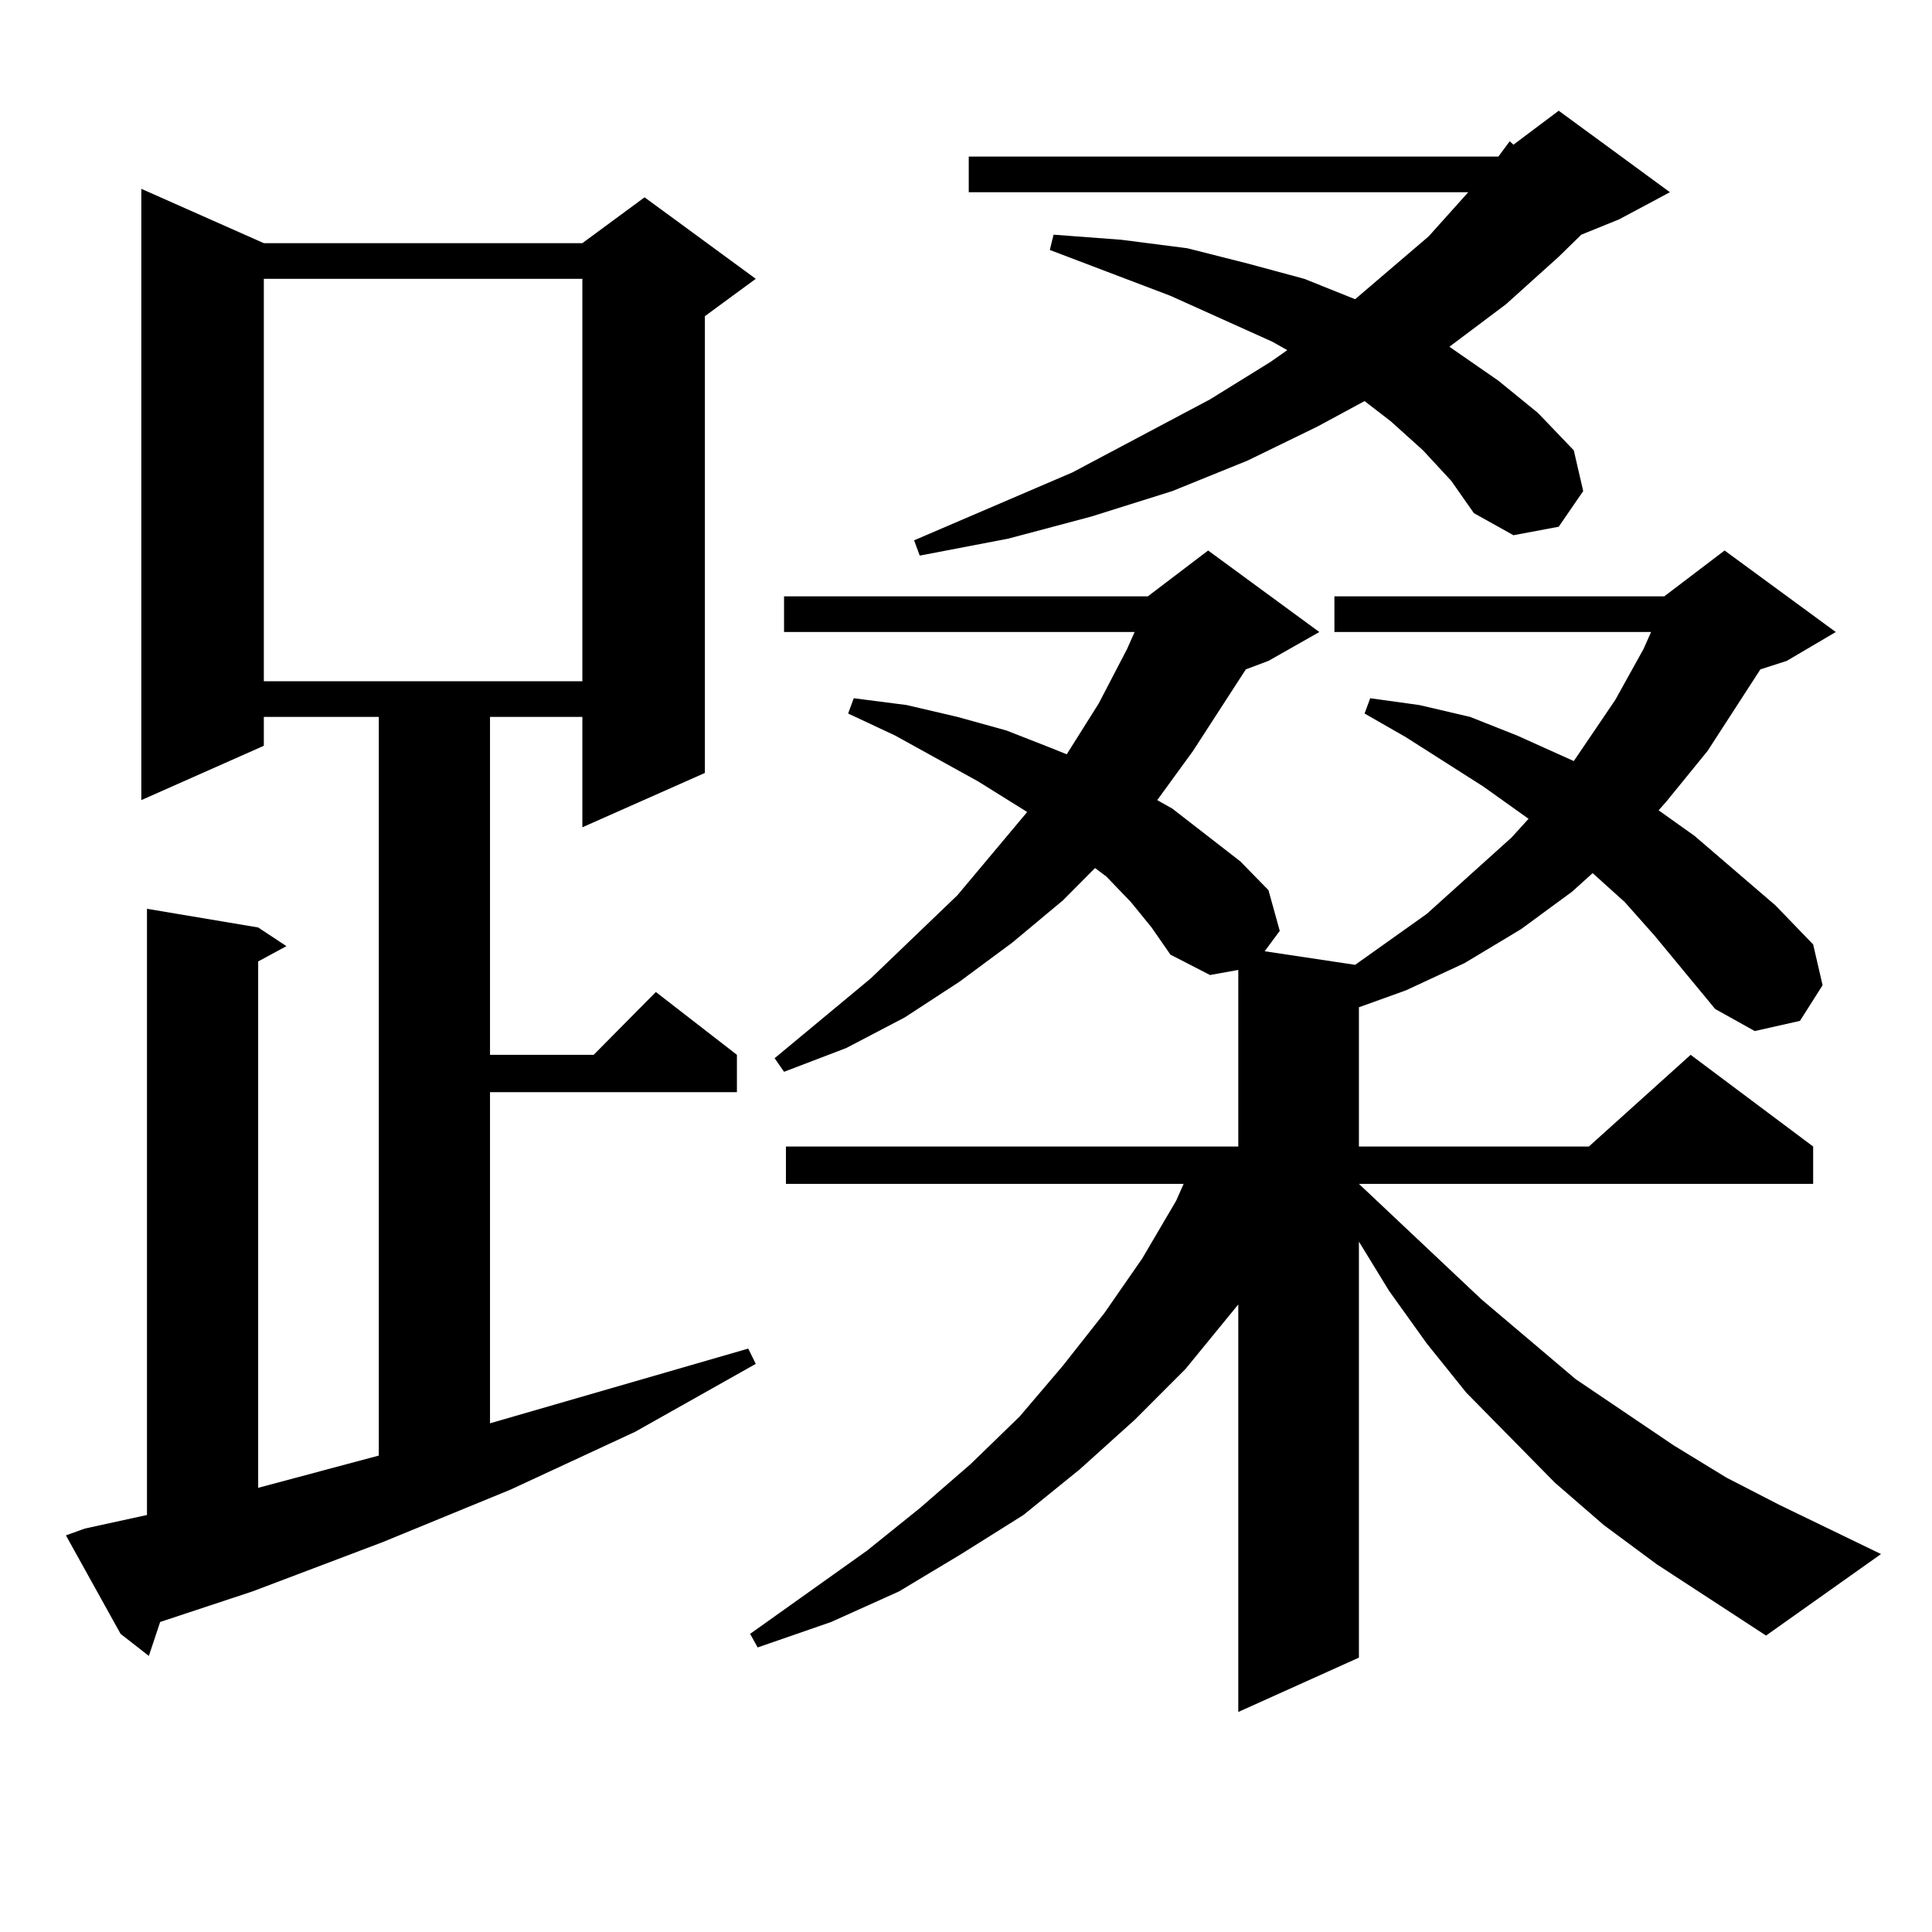
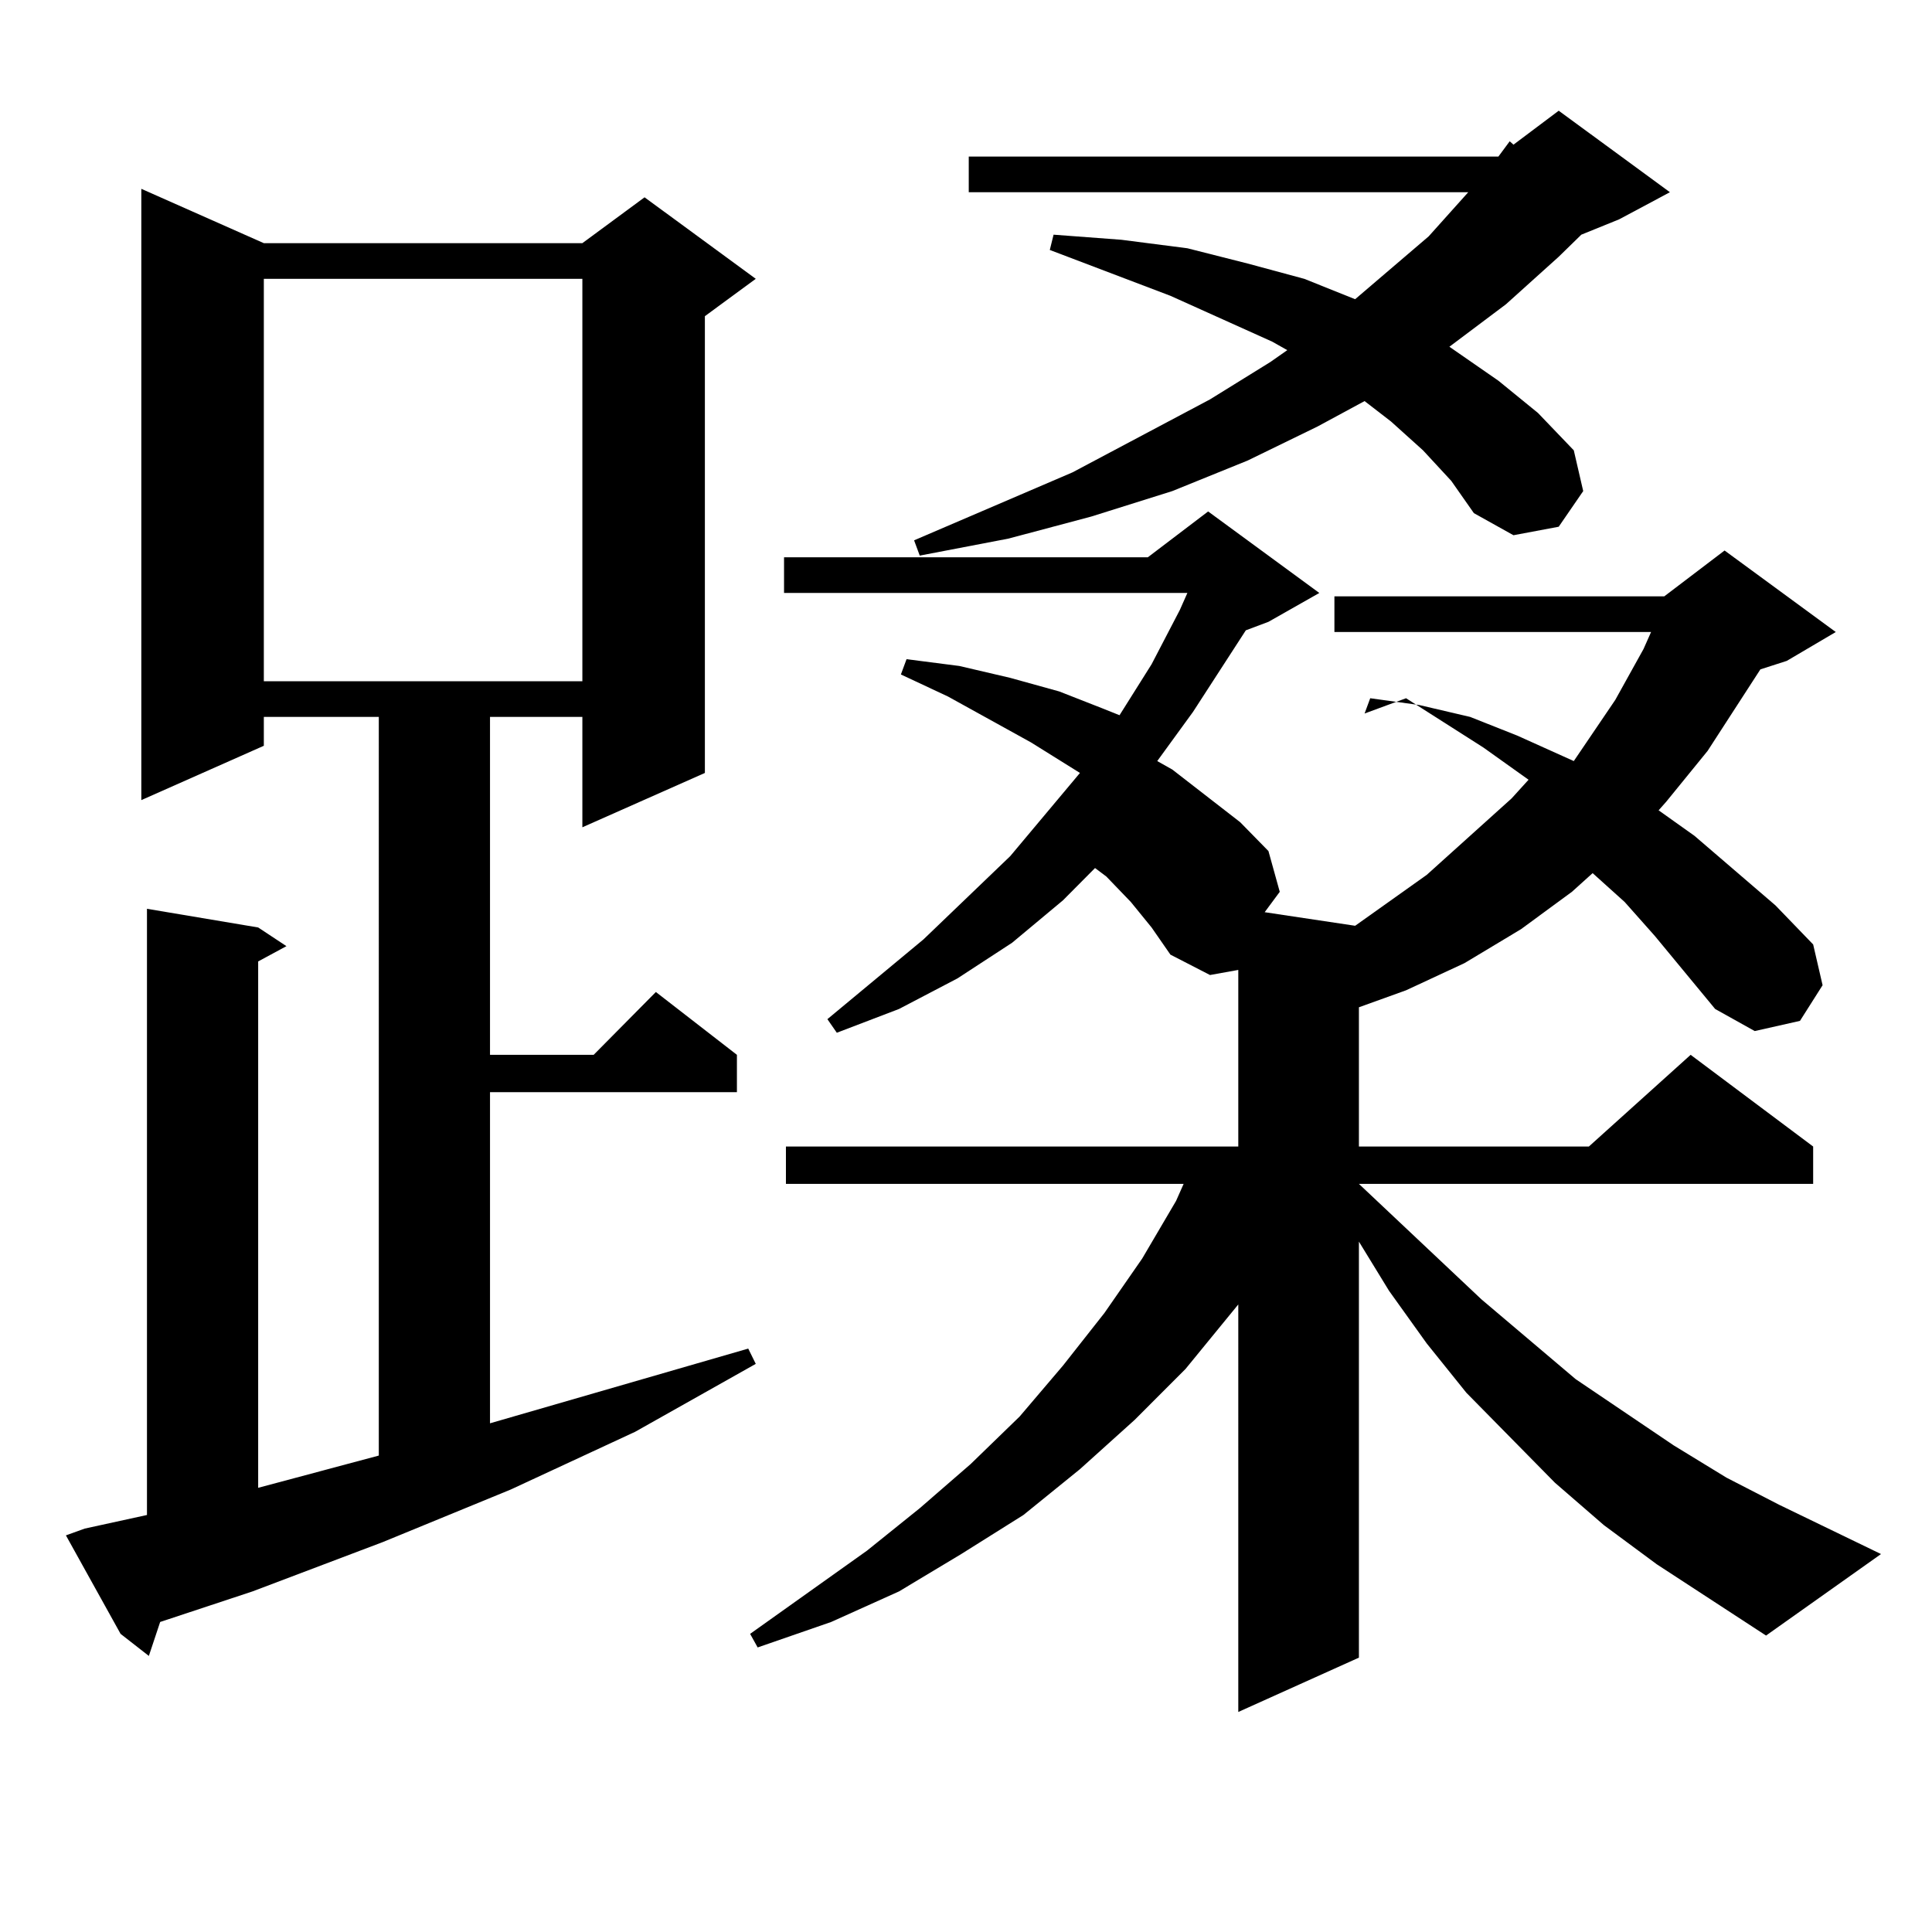
<svg xmlns="http://www.w3.org/2000/svg" version="1.1" id="图层_1" x="0px" y="0px" width="1000px" height="1000px" viewBox="0 0 1000 1000" enable-background="new 0 0 1000 1000" xml:space="preserve">
-   <path d="M43.877,791.191l32.194-7.031v-313.77l57.56,9.668l14.634,9.668l-14.634,7.91v272.461l62.438-16.699V371.074h-59.511v14.941  l-63.413,28.125V97.734l63.413,28.125h164.874l32.194-23.73l57.56,42.188l-26.341,19.336v236.426l-63.413,28.125v-57.129h-47.804  v174.902h53.657l32.194-32.52l41.95,32.52v19.336H253.628v171.387l133.655-38.672l3.902,7.91l-62.438,35.156l-64.389,29.883  l-66.339,27.246l-67.315,25.488l-47.804,15.82l-5.854,17.578l-14.634-11.426l-28.292-50.977L43.877,791.191z M136.558,144.316  v208.301h164.874V144.316H136.558z M856.54,484.453l-15.609-17.578l-16.585-14.941l-10.731,9.668l-26.341,19.336l-29.268,17.578  l-30.243,14.063l-24.39,8.789v72.07h119.021l52.682-47.461l63.413,47.461v19.336H703.373l63.413,59.766l48.779,41.309l50.73,34.277  l27.316,16.699l27.316,14.063l52.682,25.488L914.1,846.563l-56.584-36.914l-27.316-20.215l-25.365-21.973l-45.853-46.582  l-20.487-25.488l-19.512-27.246l-15.609-25.488v215.332l-62.438,28.125V675.176l-27.316,33.398l-26.341,26.367l-28.292,25.488  l-29.268,23.73l-32.194,20.215l-32.194,19.336l-35.121,15.82l-38.048,13.184l-3.902-7.031l60.486-43.066l27.316-21.973  l26.341-22.852l25.365-24.609l22.438-26.367l21.463-27.246l19.512-28.125l17.561-29.883l3.902-8.789H406.795v-19.336h234.141  v-91.406l-14.634,2.637l-20.487-10.547l-9.756-14.063l-10.731-13.184l-12.683-13.184l-5.854-4.395l-16.585,16.699l-26.341,21.973  l-27.316,20.215l-28.292,18.457l-30.243,15.82l-32.194,12.305l-4.878-7.031l49.755-41.309l44.877-43.066l36.097-43.066  l-25.365-15.82l-42.926-23.73l-24.39-11.426l2.927-7.91l27.316,3.516l26.341,6.152l25.365,7.031l22.438,8.789l8.78,3.516  l16.585-26.367l14.634-28.125l3.902-8.789H405.819v-18.457h188.288l31.219-23.73l57.56,42.188l-26.341,14.941l-11.707,4.395  l-27.316,42.188l-18.536,25.488l7.805,4.395l35.121,27.246l14.634,14.941l5.854,21.094l-7.805,10.547l46.828,7.031l37.072-26.367  l43.901-39.551l8.78-9.668l-23.414-16.699l-39.999-25.488L706.3,369.316l2.927-7.91l25.365,3.516l26.341,6.152l24.39,9.668  l23.414,10.547l5.854,2.637l21.463-31.641l14.634-26.367l3.902-8.789H690.69v-18.457h170.728l31.219-23.73l57.56,42.188  l-25.365,14.941l-13.658,4.395l-27.316,42.188l-21.463,26.367l-3.902,4.395l18.536,13.184l41.95,36.035l19.512,20.215l4.878,21.094  l-11.707,18.457l-23.414,5.273l-20.487-11.426L856.54,484.453z M736.543,233.086l-16.585-14.941L706.3,207.598l-24.39,13.184  l-36.097,17.578l-39.023,15.82l-41.95,13.184l-42.926,11.426l-45.853,8.789l-2.927-7.91l81.949-35.156l71.218-37.793l31.219-19.336  l8.78-6.152l-7.805-4.395l-52.682-23.73l-62.438-23.73l1.951-7.91l35.121,2.637l34.146,4.395l31.219,7.91l29.268,7.91l26.341,10.547  l38.048-32.52l20.487-22.852h-258.53V81.035h274.14l5.854-7.91l1.951,1.758l23.414-17.578l57.56,42.188l-26.341,14.063l-19.512,7.91  l-11.707,11.426L779.469,157.5l-29.268,21.973l25.365,17.578l20.487,16.699l18.536,19.336l4.878,21.094l-12.683,18.457  l-23.414,4.395l-20.487-11.426l-11.707-16.699L736.543,233.086z" />
+   <path d="M43.877,791.191l32.194-7.031v-313.77l57.56,9.668l14.634,9.668l-14.634,7.91v272.461l62.438-16.699V371.074h-59.511v14.941  l-63.413,28.125V97.734l63.413,28.125h164.874l32.194-23.73l57.56,42.188l-26.341,19.336v236.426l-63.413,28.125v-57.129h-47.804  v174.902h53.657l32.194-32.52l41.95,32.52v19.336H253.628v171.387l133.655-38.672l3.902,7.91l-62.438,35.156l-64.389,29.883  l-66.339,27.246l-67.315,25.488l-47.804,15.82l-5.854,17.578l-14.634-11.426l-28.292-50.977L43.877,791.191z M136.558,144.316  v208.301h164.874V144.316H136.558z M856.54,484.453l-15.609-17.578l-16.585-14.941l-10.731,9.668l-26.341,19.336l-29.268,17.578  l-30.243,14.063l-24.39,8.789v72.07h119.021l52.682-47.461l63.413,47.461v19.336H703.373l63.413,59.766l48.779,41.309l50.73,34.277  l27.316,16.699l27.316,14.063l52.682,25.488L914.1,846.563l-56.584-36.914l-27.316-20.215l-25.365-21.973l-45.853-46.582  l-20.487-25.488l-19.512-27.246l-15.609-25.488v215.332l-62.438,28.125V675.176l-27.316,33.398l-26.341,26.367l-28.292,25.488  l-29.268,23.73l-32.194,20.215l-32.194,19.336l-35.121,15.82l-38.048,13.184l-3.902-7.031l60.486-43.066l27.316-21.973  l26.341-22.852l25.365-24.609l22.438-26.367l21.463-27.246l19.512-28.125l17.561-29.883l3.902-8.789H406.795v-19.336h234.141  v-91.406l-14.634,2.637l-20.487-10.547l-9.756-14.063l-10.731-13.184l-12.683-13.184l-5.854-4.395l-16.585,16.699l-26.341,21.973  l-28.292,18.457l-30.243,15.82l-32.194,12.305l-4.878-7.031l49.755-41.309l44.877-43.066l36.097-43.066  l-25.365-15.82l-42.926-23.73l-24.39-11.426l2.927-7.91l27.316,3.516l26.341,6.152l25.365,7.031l22.438,8.789l8.78,3.516  l16.585-26.367l14.634-28.125l3.902-8.789H405.819v-18.457h188.288l31.219-23.73l57.56,42.188l-26.341,14.941l-11.707,4.395  l-27.316,42.188l-18.536,25.488l7.805,4.395l35.121,27.246l14.634,14.941l5.854,21.094l-7.805,10.547l46.828,7.031l37.072-26.367  l43.901-39.551l8.78-9.668l-23.414-16.699l-39.999-25.488L706.3,369.316l2.927-7.91l25.365,3.516l26.341,6.152l24.39,9.668  l23.414,10.547l5.854,2.637l21.463-31.641l14.634-26.367l3.902-8.789H690.69v-18.457h170.728l31.219-23.73l57.56,42.188  l-25.365,14.941l-13.658,4.395l-27.316,42.188l-21.463,26.367l-3.902,4.395l18.536,13.184l41.95,36.035l19.512,20.215l4.878,21.094  l-11.707,18.457l-23.414,5.273l-20.487-11.426L856.54,484.453z M736.543,233.086l-16.585-14.941L706.3,207.598l-24.39,13.184  l-36.097,17.578l-39.023,15.82l-41.95,13.184l-42.926,11.426l-45.853,8.789l-2.927-7.91l81.949-35.156l71.218-37.793l31.219-19.336  l8.78-6.152l-7.805-4.395l-52.682-23.73l-62.438-23.73l1.951-7.91l35.121,2.637l34.146,4.395l31.219,7.91l29.268,7.91l26.341,10.547  l38.048-32.52l20.487-22.852h-258.53V81.035h274.14l5.854-7.91l1.951,1.758l23.414-17.578l57.56,42.188l-26.341,14.063l-19.512,7.91  l-11.707,11.426L779.469,157.5l-29.268,21.973l25.365,17.578l20.487,16.699l18.536,19.336l4.878,21.094l-12.683,18.457  l-23.414,4.395l-20.487-11.426l-11.707-16.699L736.543,233.086z" />
</svg>